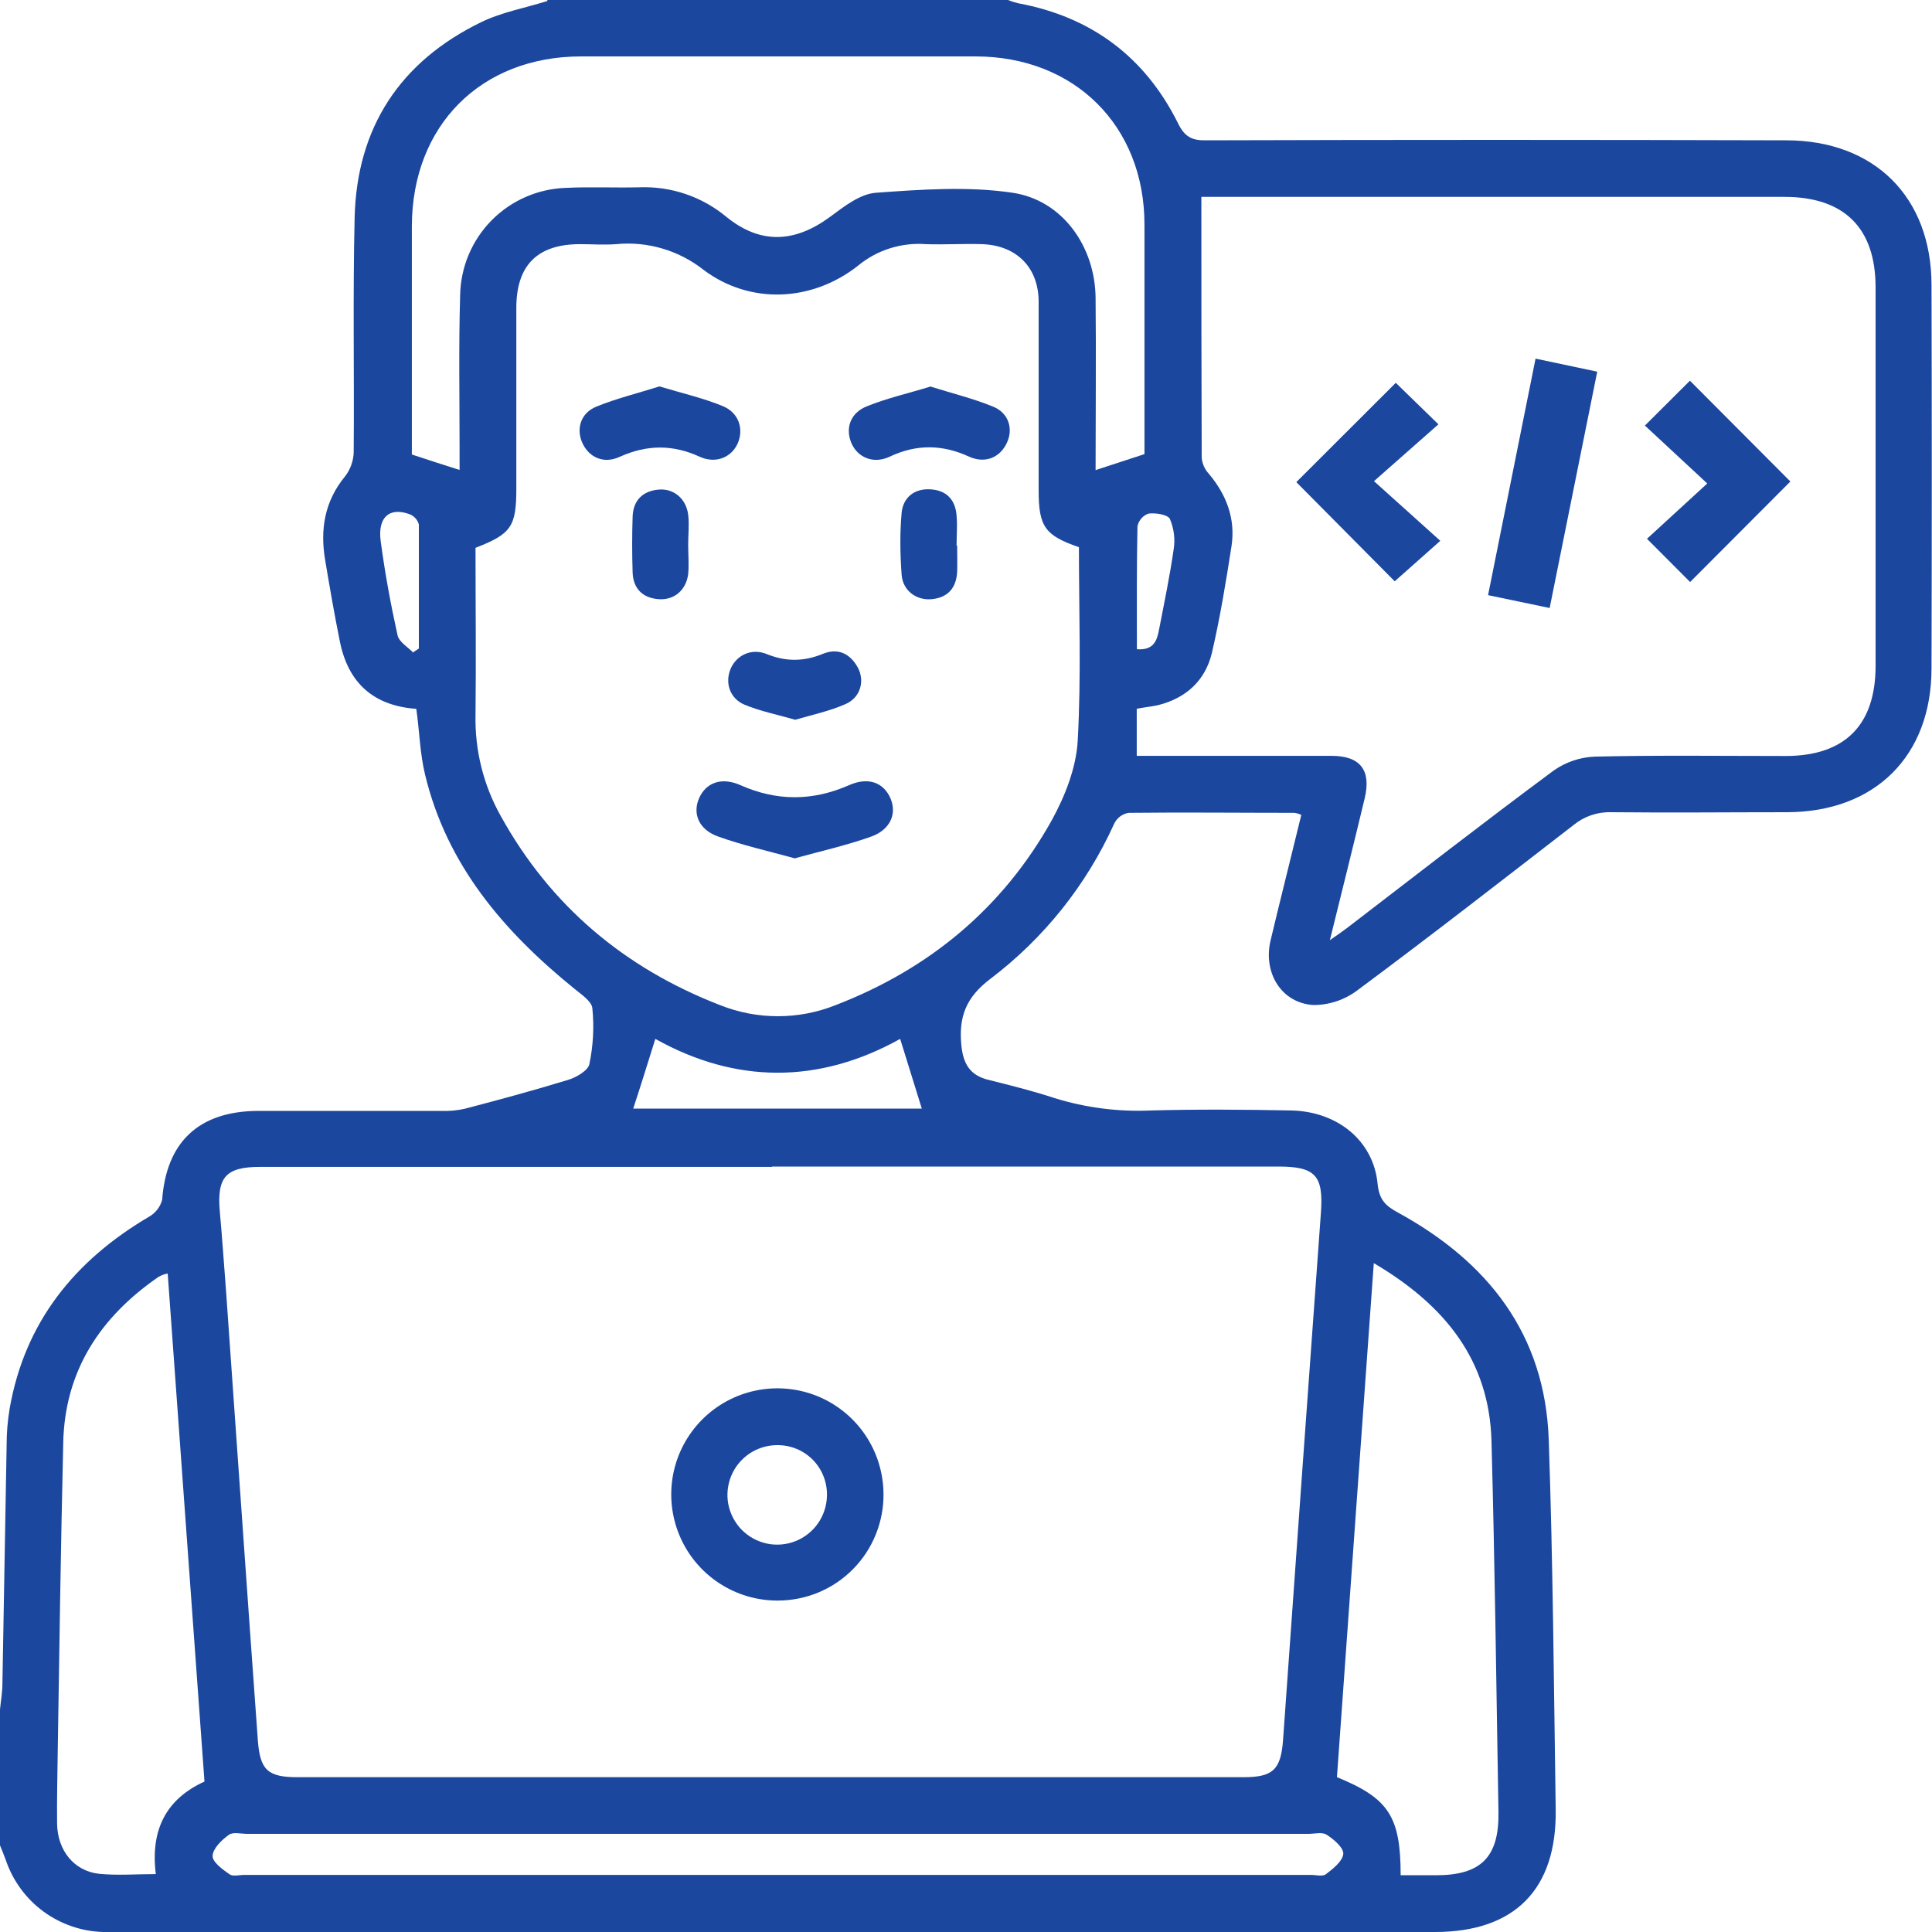
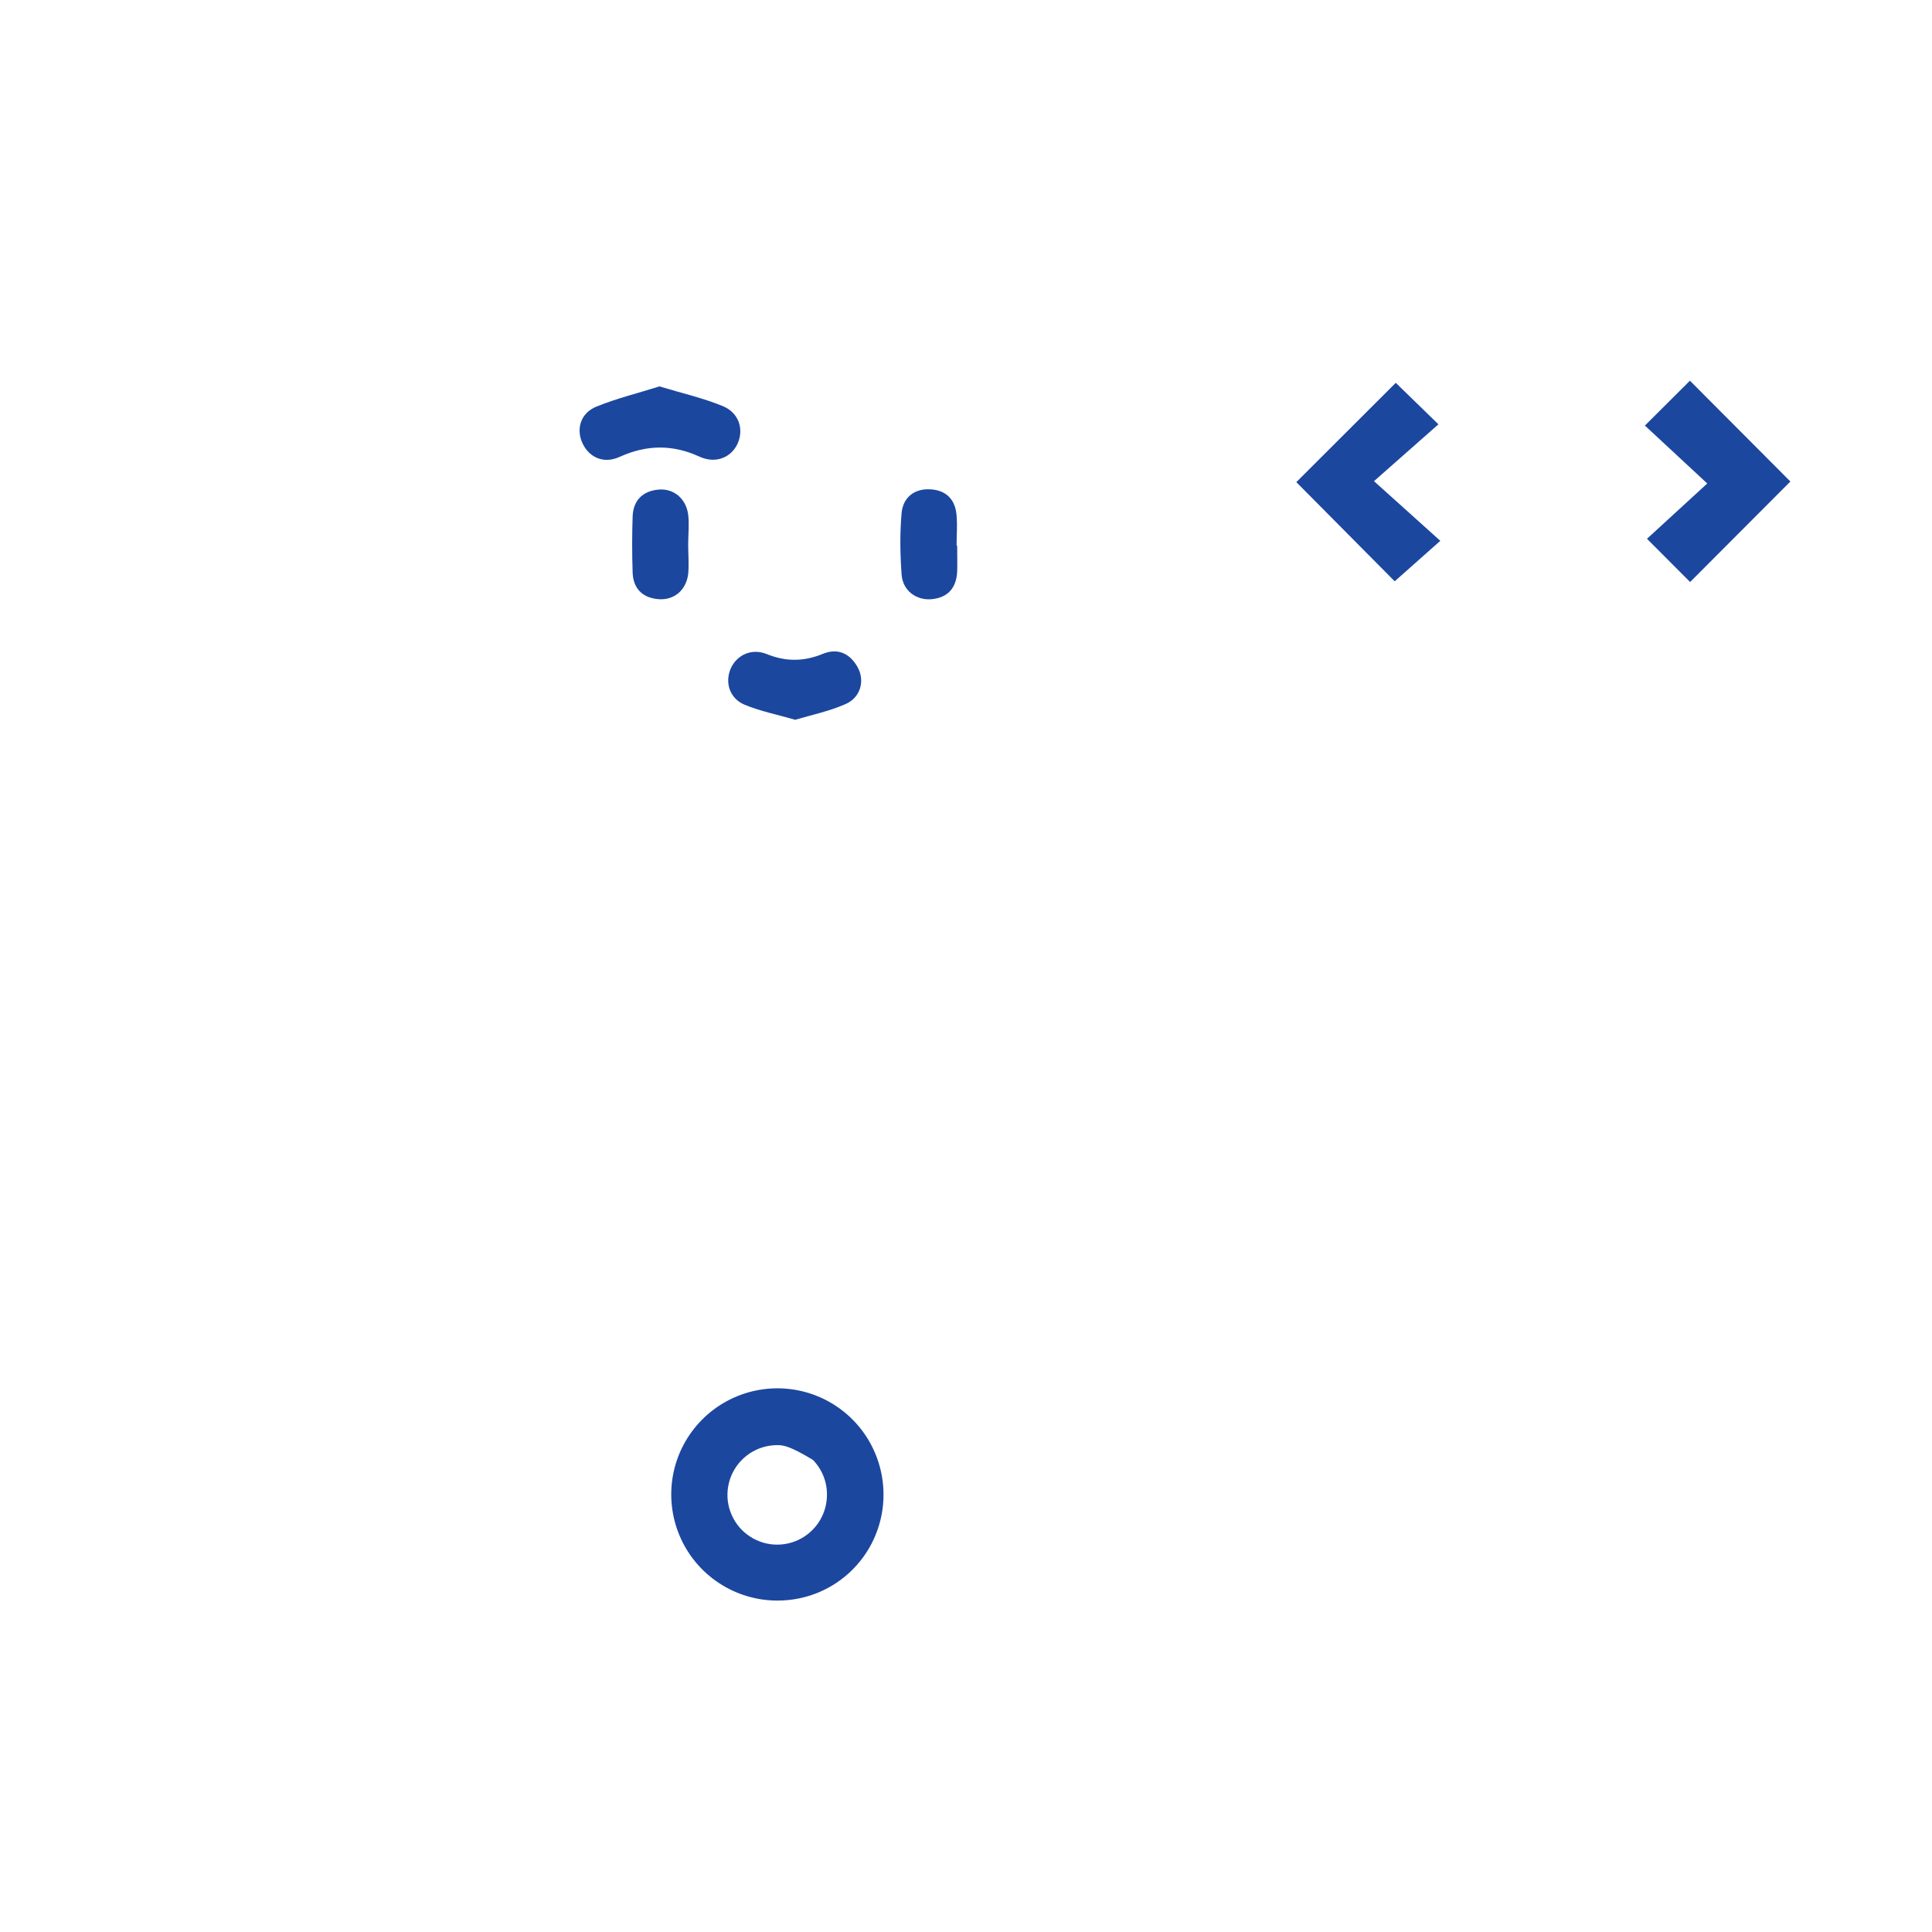
<svg xmlns="http://www.w3.org/2000/svg" width="40" height="40" viewBox="0 0 40 40" fill="none">
-   <path d="M11.328 0H20.868C20.939 0.029 21.012 0.052 21.087 0.069C22.599 0.35 23.706 1.181 24.388 2.549C24.525 2.831 24.675 2.912 24.975 2.905C28.975 2.893 32.976 2.893 36.977 2.905C38.808 2.905 39.99 4.08 39.99 5.906C39.997 8.549 39.997 11.192 39.99 13.835C39.99 15.653 38.821 16.81 37.002 16.816C35.789 16.816 34.576 16.829 33.363 16.816C33.08 16.806 32.803 16.899 32.583 17.078C31.095 18.228 29.619 19.378 28.113 20.496C27.85 20.697 27.529 20.807 27.198 20.808C26.535 20.772 26.149 20.146 26.304 19.478C26.511 18.609 26.73 17.746 26.942 16.872C26.897 16.85 26.848 16.836 26.799 16.829C25.654 16.829 24.51 16.816 23.366 16.829C23.301 16.84 23.24 16.866 23.188 16.906C23.135 16.946 23.094 16.998 23.066 17.058C22.494 18.322 21.615 19.423 20.51 20.262C20.003 20.642 19.847 21.049 19.903 21.635C19.941 22.023 20.078 22.266 20.475 22.36C20.933 22.474 21.391 22.589 21.831 22.734C22.478 22.935 23.155 23.022 23.832 22.991C24.795 22.965 25.764 22.972 26.727 22.991C27.689 23.009 28.433 23.615 28.521 24.503C28.552 24.828 28.676 24.961 28.94 25.103C30.802 26.121 31.99 27.62 32.065 29.808C32.153 32.358 32.171 34.908 32.209 37.463C32.234 39.119 31.358 40 29.709 40H2.137C1.692 39.988 1.261 39.84 0.901 39.577C0.541 39.313 0.271 38.946 0.125 38.525C0.088 38.419 0.043 38.312 0 38.206V35.393C0.018 35.212 0.05 35.032 0.05 34.856C0.081 33.219 0.106 31.576 0.137 29.936C0.136 29.677 0.157 29.418 0.2 29.162C0.513 27.374 1.544 26.099 3.082 25.193C3.148 25.156 3.207 25.106 3.254 25.046C3.302 24.986 3.337 24.917 3.357 24.843C3.444 23.644 4.114 23.012 5.325 23H9.12C9.288 23.007 9.457 22.993 9.621 22.956C10.34 22.768 11.052 22.575 11.764 22.357C11.934 22.306 12.177 22.162 12.202 22.032C12.282 21.651 12.303 21.261 12.264 20.875C12.252 20.732 12.035 20.588 11.89 20.469C10.433 19.288 9.251 17.913 8.801 16.039C8.694 15.601 8.686 15.146 8.619 14.676C7.744 14.613 7.212 14.151 7.037 13.283C6.923 12.721 6.826 12.158 6.732 11.596C6.625 10.964 6.719 10.383 7.138 9.87C7.253 9.725 7.318 9.547 7.323 9.361C7.336 7.749 7.304 6.13 7.342 4.518C7.383 2.643 8.282 1.275 9.964 0.458C10.389 0.251 10.88 0.164 11.337 0.019L11.328 0ZM15.98 24.159H5.388C4.675 24.159 4.488 24.37 4.551 25.083C4.601 25.64 4.639 26.201 4.682 26.757C4.901 29.847 5.114 32.937 5.338 36.026C5.383 36.651 5.545 36.795 6.164 36.795H25.746C26.358 36.795 26.521 36.638 26.565 36.013C26.823 32.372 27.084 28.737 27.348 25.109C27.404 24.333 27.233 24.152 26.46 24.152H15.984L15.98 24.159ZM22.335 11.328C21.635 11.085 21.504 10.904 21.504 10.153V6.249C21.504 5.537 21.046 5.081 20.335 5.055C19.947 5.043 19.553 5.068 19.166 5.055C18.657 5.017 18.152 5.178 17.759 5.505C16.803 6.255 15.522 6.306 14.565 5.586C14.053 5.182 13.403 4.991 12.753 5.055C12.508 5.074 12.258 5.055 12.008 5.055C11.127 5.055 10.69 5.492 10.69 6.374V10.116C10.69 10.905 10.583 11.055 9.845 11.342C9.845 12.486 9.858 13.642 9.845 14.798C9.829 15.529 10.008 16.252 10.365 16.89C11.395 18.753 12.927 20.041 14.903 20.808C15.674 21.117 16.535 21.117 17.306 20.808C19.244 20.059 20.763 18.797 21.775 16.984C22.05 16.484 22.282 15.897 22.313 15.334C22.387 14.004 22.338 12.66 22.338 11.329L22.335 11.328ZM27.517 19.477C27.68 19.362 27.78 19.296 27.88 19.22C29.305 18.127 30.725 17.021 32.169 15.952C32.419 15.777 32.714 15.677 33.019 15.665C34.331 15.634 35.651 15.652 36.969 15.652C38.188 15.652 38.826 15.021 38.832 13.802V5.95C38.832 4.72 38.182 4.076 36.944 4.076H24.873C24.873 5.919 24.873 7.7 24.88 9.481C24.892 9.605 24.945 9.721 25.03 9.812C25.392 10.243 25.58 10.738 25.499 11.294C25.384 12.037 25.261 12.787 25.091 13.518C24.954 14.091 24.555 14.456 23.974 14.6C23.835 14.63 23.698 14.643 23.535 14.674V15.649H27.568C28.167 15.649 28.393 15.949 28.254 16.53C28.025 17.487 27.786 18.442 27.53 19.48L27.517 19.477ZM9.515 9.735V9.269C9.515 8.212 9.495 7.163 9.527 6.107C9.538 5.529 9.77 4.977 10.176 4.564C10.582 4.152 11.13 3.911 11.708 3.89C12.215 3.865 12.728 3.89 13.233 3.878C13.891 3.852 14.535 4.07 15.04 4.491C15.746 5.063 16.453 5.028 17.184 4.491C17.472 4.278 17.804 4.015 18.134 3.991C19.073 3.923 20.041 3.853 20.966 3.991C22.004 4.147 22.672 5.109 22.683 6.165C22.695 7.346 22.683 8.527 22.683 9.733C23.033 9.619 23.352 9.515 23.695 9.402V4.649C23.695 2.605 22.246 1.168 20.195 1.168H12.033C9.955 1.168 8.533 2.6 8.527 4.68V9.41C8.87 9.525 9.164 9.618 9.533 9.735H9.515ZM28.443 26.152C28.187 29.745 27.93 33.269 27.68 36.794C28.748 37.231 28.999 37.606 28.999 38.825H29.73C30.662 38.825 31.037 38.45 31.024 37.525C30.981 34.963 30.949 32.401 30.88 29.845C30.837 28.164 29.918 27.021 28.443 26.152ZM4.234 36.893C3.977 33.369 3.728 29.882 3.472 26.366C3.406 26.379 3.343 26.402 3.284 26.435C2.078 27.265 1.339 28.38 1.309 29.878C1.259 32.008 1.228 34.146 1.195 36.277C1.189 36.77 1.176 37.264 1.182 37.757C1.189 38.308 1.532 38.739 2.051 38.795C2.433 38.833 2.826 38.801 3.226 38.801C3.111 37.885 3.439 37.245 4.238 36.883L4.234 36.893ZM16.105 37.968H5.121C4.99 37.968 4.827 37.924 4.74 37.987C4.59 38.094 4.408 38.269 4.402 38.424C4.395 38.549 4.608 38.706 4.752 38.805C4.821 38.856 4.952 38.818 5.059 38.818H27.143C27.25 38.818 27.38 38.856 27.45 38.805C27.6 38.691 27.793 38.536 27.811 38.387C27.824 38.262 27.625 38.087 27.468 37.987C27.374 37.924 27.219 37.968 27.087 37.968H16.105ZM19.087 22.959C18.936 22.477 18.793 22.015 18.637 21.509C16.943 22.453 15.218 22.433 13.568 21.509C13.405 22.027 13.261 22.496 13.11 22.952H19.086L19.087 22.959ZM8.558 13.502L8.672 13.428C8.672 12.572 8.672 11.711 8.672 10.859C8.659 10.809 8.633 10.763 8.597 10.725C8.561 10.687 8.517 10.658 8.468 10.642C8.061 10.498 7.818 10.71 7.881 11.198C7.968 11.853 8.087 12.503 8.231 13.153C8.262 13.291 8.444 13.397 8.561 13.516L8.558 13.502ZM23.529 13.441C23.892 13.471 23.954 13.259 23.997 13.034C24.104 12.484 24.217 11.94 24.298 11.384C24.334 11.169 24.307 10.948 24.223 10.747C24.179 10.653 23.929 10.615 23.779 10.633C23.721 10.653 23.67 10.688 23.63 10.734C23.59 10.78 23.562 10.836 23.55 10.896C23.532 11.739 23.538 12.582 23.538 13.445L23.529 13.441Z" fill="#1B479F" />
-   <path d="M16.454 17.771C15.91 17.621 15.379 17.502 14.873 17.321C14.466 17.178 14.335 16.846 14.473 16.528C14.616 16.203 14.935 16.084 15.323 16.253C16.079 16.59 16.823 16.59 17.586 16.253C17.973 16.084 18.292 16.197 18.436 16.528C18.573 16.846 18.436 17.178 18.036 17.321C17.529 17.502 16.998 17.621 16.454 17.771Z" fill="#1B479F" />
  <path d="M13.653 8C14.104 8.137 14.547 8.237 14.96 8.406C15.297 8.543 15.404 8.881 15.273 9.181C15.141 9.474 14.816 9.606 14.485 9.456C13.929 9.199 13.391 9.206 12.835 9.456C12.503 9.612 12.191 9.474 12.053 9.162C11.928 8.875 12.022 8.55 12.347 8.419C12.76 8.25 13.197 8.144 13.653 8Z" fill="#1B479F" />
-   <path d="M19.255 8C19.711 8.144 20.149 8.25 20.561 8.419C20.886 8.55 20.98 8.881 20.849 9.162C20.711 9.468 20.405 9.606 20.067 9.456C19.511 9.199 18.974 9.193 18.417 9.456C18.086 9.612 17.761 9.474 17.63 9.181C17.498 8.875 17.598 8.55 17.948 8.412C18.361 8.244 18.805 8.144 19.255 8.006V8Z" fill="#1B479F" />
  <path d="M16.467 14.903C16.104 14.797 15.748 14.728 15.417 14.591C15.104 14.46 15.004 14.129 15.129 13.841C15.254 13.56 15.56 13.416 15.873 13.541C16.273 13.704 16.648 13.698 17.042 13.535C17.354 13.41 17.604 13.535 17.761 13.822C17.911 14.104 17.811 14.447 17.504 14.578C17.179 14.722 16.823 14.797 16.46 14.903H16.467Z" fill="#1B479F" />
  <path d="M14.248 11.268C14.248 11.474 14.267 11.686 14.248 11.886C14.204 12.223 13.954 12.43 13.635 12.405C13.304 12.38 13.11 12.186 13.098 11.855C13.085 11.467 13.085 11.08 13.098 10.693C13.11 10.362 13.304 10.168 13.629 10.137C13.942 10.106 14.204 10.318 14.248 10.655C14.273 10.861 14.248 11.068 14.248 11.274V11.268Z" fill="#1B479F" />
  <path d="M19.817 11.299C19.817 11.48 19.823 11.661 19.817 11.842C19.798 12.174 19.623 12.373 19.292 12.405C18.973 12.436 18.692 12.23 18.667 11.899C18.636 11.474 18.629 11.043 18.667 10.618C18.698 10.299 18.93 10.112 19.261 10.131C19.592 10.149 19.78 10.343 19.805 10.674C19.823 10.88 19.805 11.086 19.805 11.293L19.817 11.299Z" fill="#1B479F" />
-   <path d="M16.109 33.138C15.675 33.141 15.249 33.015 14.887 32.776C14.524 32.538 14.24 32.197 14.071 31.797C13.902 31.397 13.855 30.956 13.936 30.529C14.017 30.103 14.223 29.71 14.528 29.4C14.832 29.091 15.222 28.878 15.647 28.79C16.072 28.701 16.514 28.741 16.917 28.903C17.32 29.066 17.665 29.344 17.91 29.703C18.154 30.062 18.287 30.485 18.292 30.919C18.296 31.209 18.242 31.496 18.134 31.765C18.027 32.033 17.867 32.278 17.664 32.484C17.461 32.691 17.219 32.855 16.952 32.967C16.685 33.079 16.399 33.137 16.109 33.138ZM16.091 29.92C15.888 29.92 15.69 29.98 15.521 30.092C15.352 30.205 15.22 30.364 15.141 30.552C15.063 30.739 15.041 30.945 15.079 31.144C15.118 31.343 15.214 31.527 15.356 31.672C15.498 31.816 15.68 31.916 15.878 31.958C16.077 32 16.283 31.982 16.472 31.907C16.66 31.832 16.822 31.703 16.938 31.536C17.053 31.369 17.117 31.172 17.121 30.97C17.125 30.832 17.101 30.695 17.051 30.567C17.001 30.44 16.926 30.323 16.83 30.225C16.733 30.127 16.618 30.049 16.491 29.997C16.364 29.945 16.228 29.919 16.091 29.92Z" fill="#1B479F" />
-   <path d="M33.069 7.695C32.735 9.355 32.413 10.955 32.084 12.588L30.809 12.322L31.792 7.425L33.069 7.695Z" fill="#1B479F" />
+   <path d="M16.109 33.138C15.675 33.141 15.249 33.015 14.887 32.776C14.524 32.538 14.24 32.197 14.071 31.797C13.902 31.397 13.855 30.956 13.936 30.529C14.017 30.103 14.223 29.71 14.528 29.4C14.832 29.091 15.222 28.878 15.647 28.79C16.072 28.701 16.514 28.741 16.917 28.903C17.32 29.066 17.665 29.344 17.91 29.703C18.154 30.062 18.287 30.485 18.292 30.919C18.296 31.209 18.242 31.496 18.134 31.765C18.027 32.033 17.867 32.278 17.664 32.484C17.461 32.691 17.219 32.855 16.952 32.967C16.685 33.079 16.399 33.137 16.109 33.138ZM16.091 29.92C15.888 29.92 15.69 29.98 15.521 30.092C15.352 30.205 15.22 30.364 15.141 30.552C15.063 30.739 15.041 30.945 15.079 31.144C15.118 31.343 15.214 31.527 15.356 31.672C15.498 31.816 15.68 31.916 15.878 31.958C16.077 32 16.283 31.982 16.472 31.907C16.66 31.832 16.822 31.703 16.938 31.536C17.053 31.369 17.117 31.172 17.121 30.97C17.125 30.832 17.101 30.695 17.051 30.567C17.001 30.44 16.926 30.323 16.83 30.225C16.364 29.945 16.228 29.919 16.091 29.92Z" fill="#1B479F" />
  <path d="M28.898 7.926L29.781 8.785L28.447 9.962L29.82 11.197L28.876 12.035L26.839 9.982L28.898 7.926Z" fill="#1B479F" />
  <path d="M34.988 7.882L37.068 9.969L34.992 12.05L34.099 11.155L35.347 10.01L34.056 8.811L34.988 7.882Z" fill="#1B479F" />
</svg>